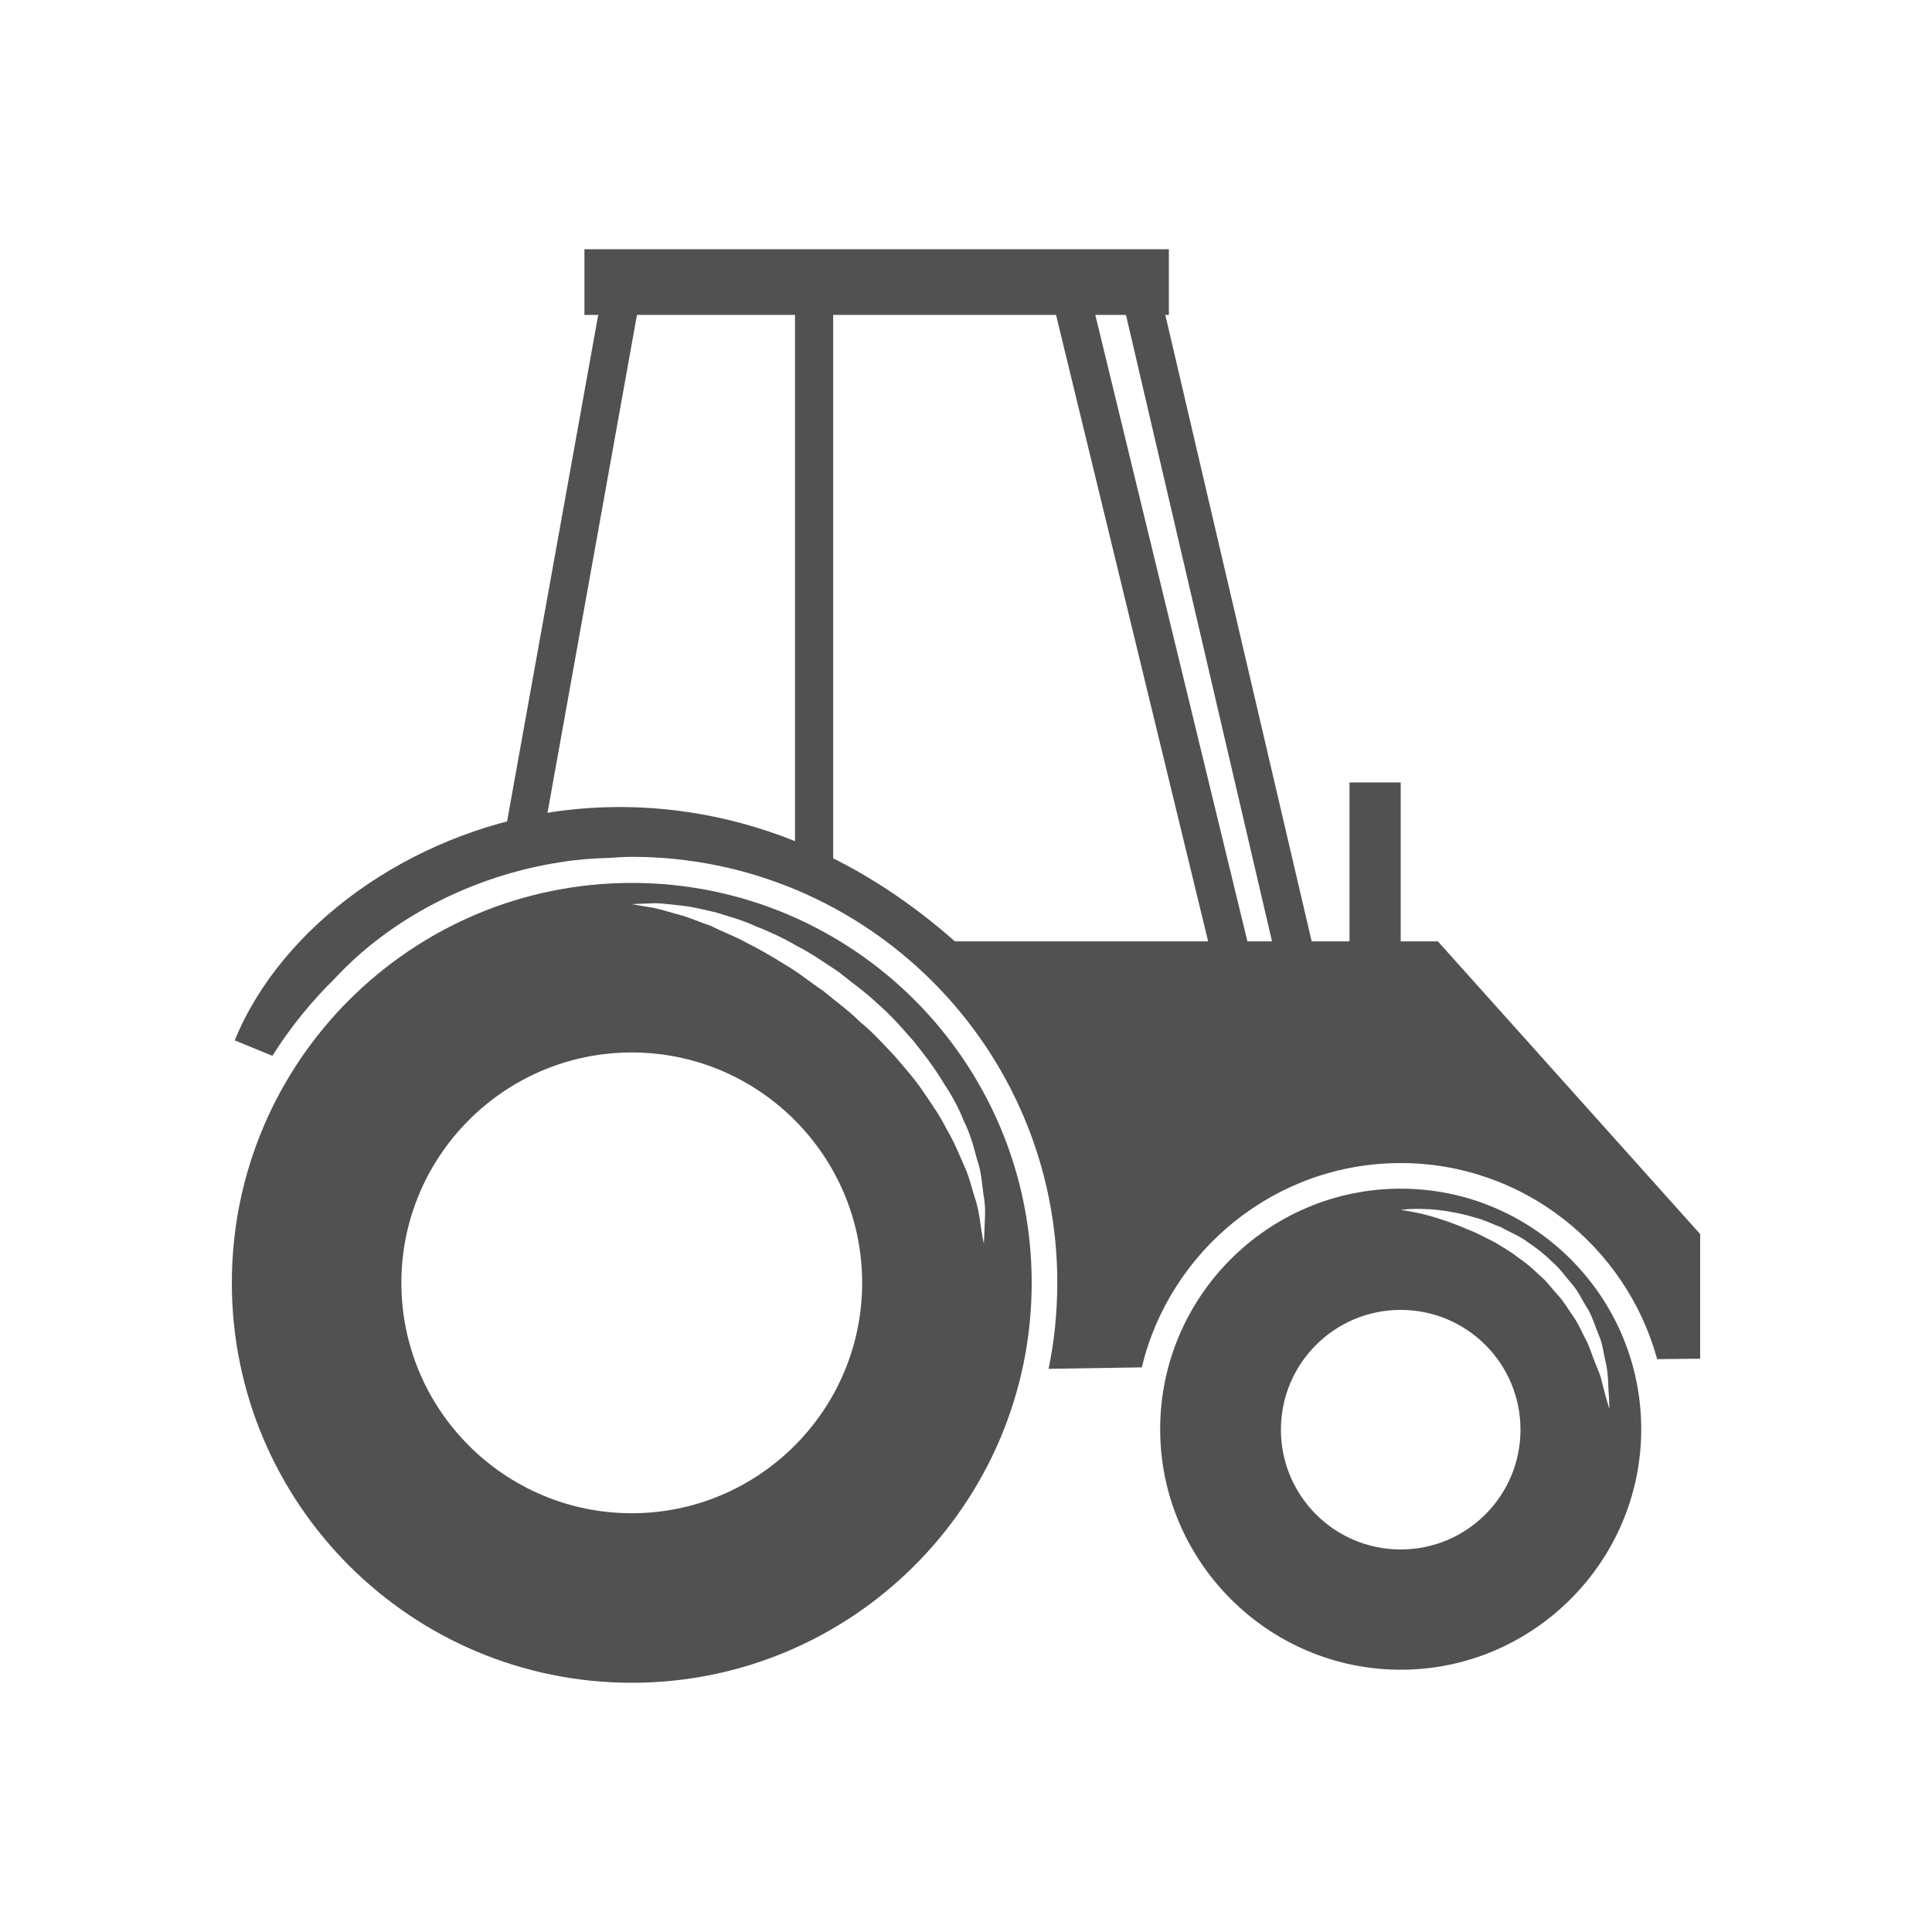
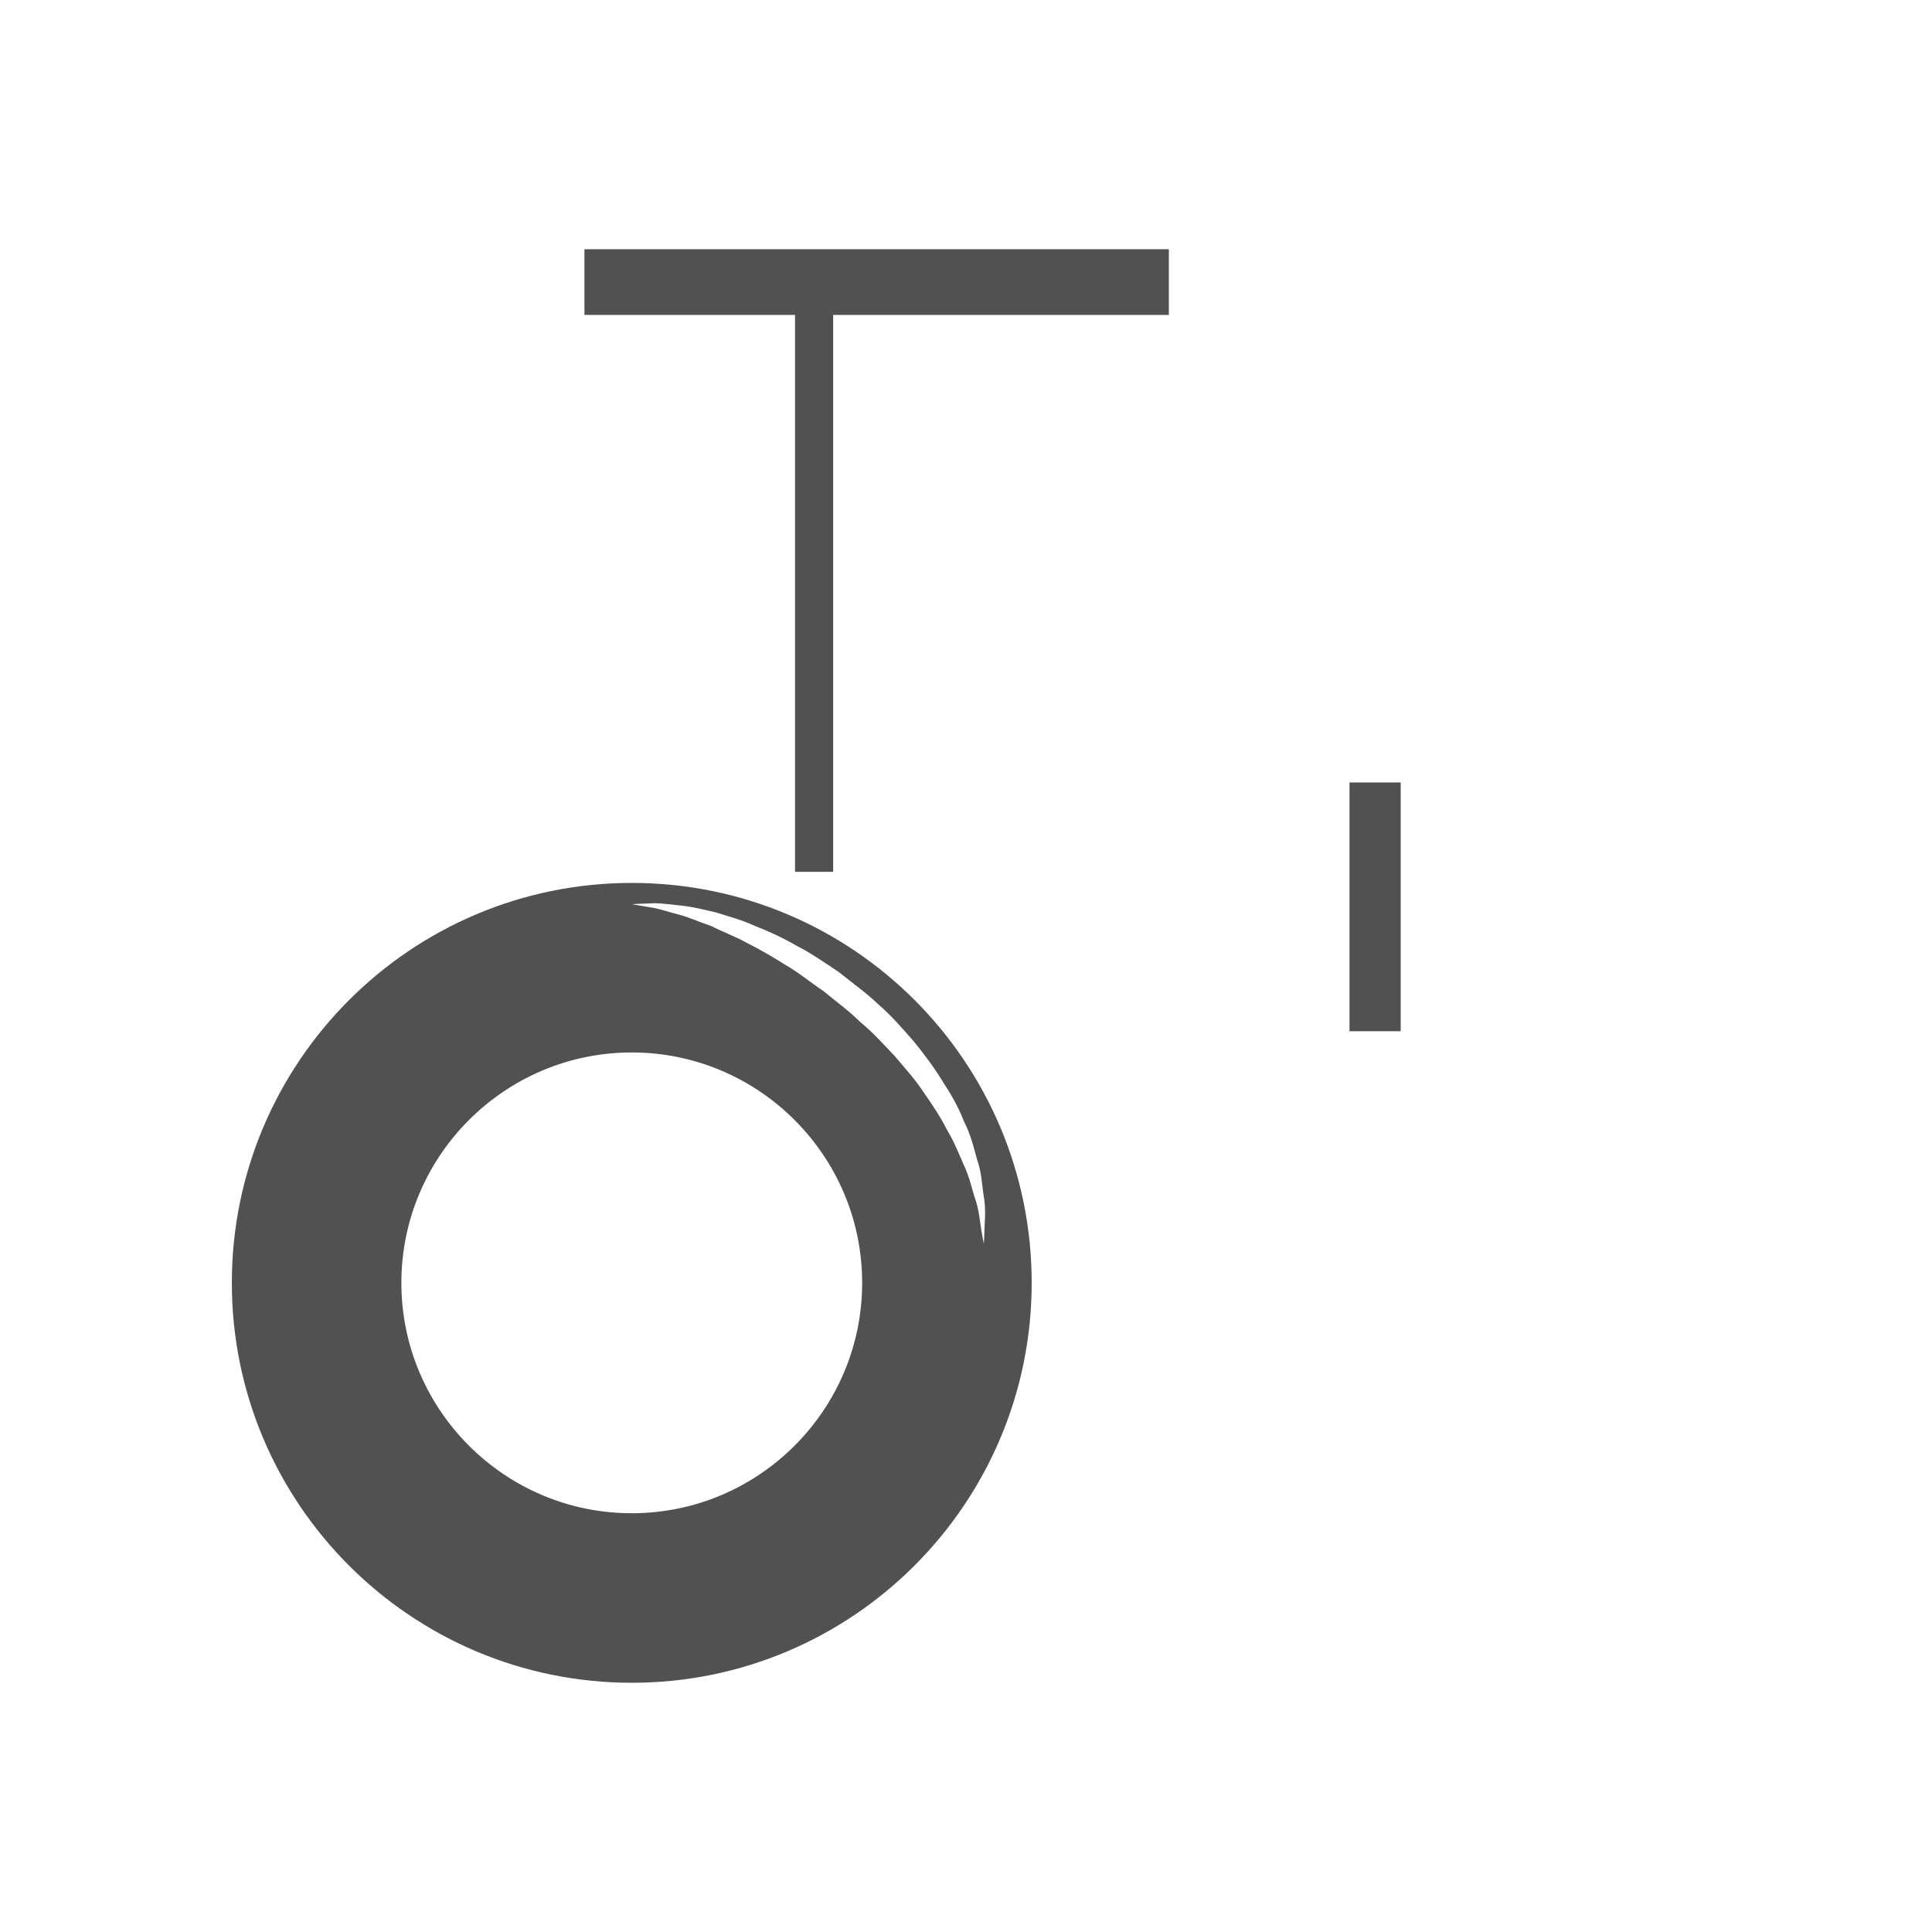
<svg xmlns="http://www.w3.org/2000/svg" version="1.1" id="Layer_1" x="0px" y="0px" viewBox="0 0 40 40" style="enable-background:new 0 0 40 40;" xml:space="preserve">
  <style type="text/css">
	.st0{fill:#515151;}
</style>
  <g>
    <rect x="27.94" y="16.2" class="st0" width="1.06" height="5.15" />
-     <polygon class="st0" points="26.76,21.31 23.27,6.34 13.22,6.34 11.15,17.86 10.37,17.72 12.56,5.55 23.9,5.55 27.54,21.13  " />
    <rect x="12.1" y="5.16" class="st0" width="12.1" height="1.36" />
    <rect x="16.46" y="5.84" class="st0" width="0.79" height="12.21" />
-     <rect x="23.59" y="5.77" transform="matrix(0.972 -0.236 0.236 0.972 -2.533 6.042)" class="st0" width="0.79" height="15.67" />
    <g>
      <path class="st0" d="M13.08,18.28c-4.57,0-8.28,3.71-8.28,8.28s3.71,8.28,8.28,8.28c4.57,0,8.28-3.71,8.28-8.28    S17.66,18.28,13.08,18.28z M13.08,31.33c-2.63,0-4.77-2.14-4.77-4.77c0-2.63,2.14-4.77,4.77-4.77s4.77,2.14,4.77,4.77    C17.85,29.19,15.71,31.33,13.08,31.33z M19.95,23.2c0.14,0.27,0.21,0.55,0.28,0.81c0.09,0.25,0.1,0.5,0.13,0.71    c0.04,0.21,0.04,0.4,0.03,0.55c-0.01,0.31-0.02,0.48-0.02,0.48s-0.04-0.17-0.08-0.47c-0.02-0.15-0.05-0.33-0.12-0.52    c-0.06-0.2-0.11-0.42-0.22-0.65c-0.1-0.23-0.2-0.48-0.35-0.73c-0.13-0.26-0.3-0.51-0.48-0.77c-0.17-0.26-0.39-0.5-0.6-0.75    c-0.23-0.24-0.45-0.49-0.71-0.7c-0.24-0.24-0.51-0.43-0.76-0.64c-0.27-0.18-0.52-0.39-0.8-0.55c-0.27-0.17-0.53-0.32-0.79-0.45    c-0.25-0.14-0.51-0.23-0.74-0.35c-0.24-0.08-0.46-0.18-0.65-0.23c-0.2-0.05-0.37-0.11-0.52-0.14c-0.3-0.05-0.47-0.08-0.47-0.08    s0.17-0.01,0.48-0.02c0.15,0,0.34,0.03,0.55,0.05c0.21,0.02,0.45,0.08,0.71,0.14c0.25,0.08,0.53,0.15,0.81,0.28    c0.28,0.11,0.57,0.24,0.86,0.41c0.3,0.15,0.58,0.35,0.87,0.54c0.27,0.22,0.56,0.42,0.82,0.67c0.27,0.23,0.5,0.5,0.73,0.76    c0.22,0.27,0.43,0.55,0.6,0.83C19.68,22.64,19.84,22.91,19.95,23.2z" />
-       <path class="st0" d="M29,24.61c-2.75,0-4.98,2.24-4.98,4.98s2.24,4.98,4.98,4.98s4.98-2.24,4.98-4.98S31.75,24.61,29,24.61z     M29,32.08c-1.37,0-2.48-1.11-2.48-2.48s1.11-2.48,2.48-2.48c1.37,0,2.48,1.11,2.48,2.48S30.37,32.08,29,32.08z M32.88,27.11    c0.1,0.18,0.15,0.36,0.22,0.53c0.08,0.17,0.09,0.34,0.13,0.5c0.08,0.31,0.06,0.57,0.08,0.75c0.01,0.18,0.01,0.28,0.01,0.28    s-0.03-0.1-0.08-0.27c-0.02-0.09-0.05-0.19-0.08-0.31c-0.02-0.12-0.09-0.25-0.14-0.39c-0.06-0.14-0.1-0.3-0.18-0.45    c-0.08-0.15-0.15-0.32-0.25-0.47c-0.11-0.15-0.2-0.32-0.33-0.46c-0.13-0.14-0.24-0.3-0.4-0.43c-0.14-0.14-0.29-0.26-0.45-0.37    c-0.15-0.12-0.32-0.21-0.48-0.31c-0.17-0.08-0.32-0.17-0.48-0.23c-0.16-0.07-0.31-0.13-0.45-0.18c-0.29-0.1-0.53-0.17-0.71-0.2    C29.1,25.06,29,25.05,29,25.05s0.42-0.07,1.04,0.04c0.16,0.03,0.32,0.06,0.5,0.12c0.18,0.04,0.35,0.13,0.54,0.2    c0.17,0.1,0.37,0.17,0.54,0.3c0.18,0.12,0.35,0.25,0.5,0.4c0.17,0.14,0.29,0.32,0.43,0.48C32.69,26.75,32.77,26.95,32.88,27.11z" />
-       <path class="st0" d="M29.77,19.49h-10c-3.25-2.87-6.51-2.95-8.32-2.68c-2.97,0.45-5.62,2.35-6.59,4.73l0.78,0.32    c0.37-0.59,0.81-1.13,1.3-1.61c1.13-1.22,2.83-2.12,4.67-2.4c0.3-0.05,0.65-0.08,1.04-0.09c0.14-0.01,0.29-0.02,0.43-0.02    c4.86,0,8.81,3.95,8.81,8.81c0,0.61-0.06,1.21-0.18,1.79l1.93-0.03c0.58-2.42,2.76-4.23,5.36-4.23c2.54,0,4.67,1.73,5.31,4.06    l0.89-0.01v-2.58L29.77,19.49z" />
    </g>
  </g>
</svg>